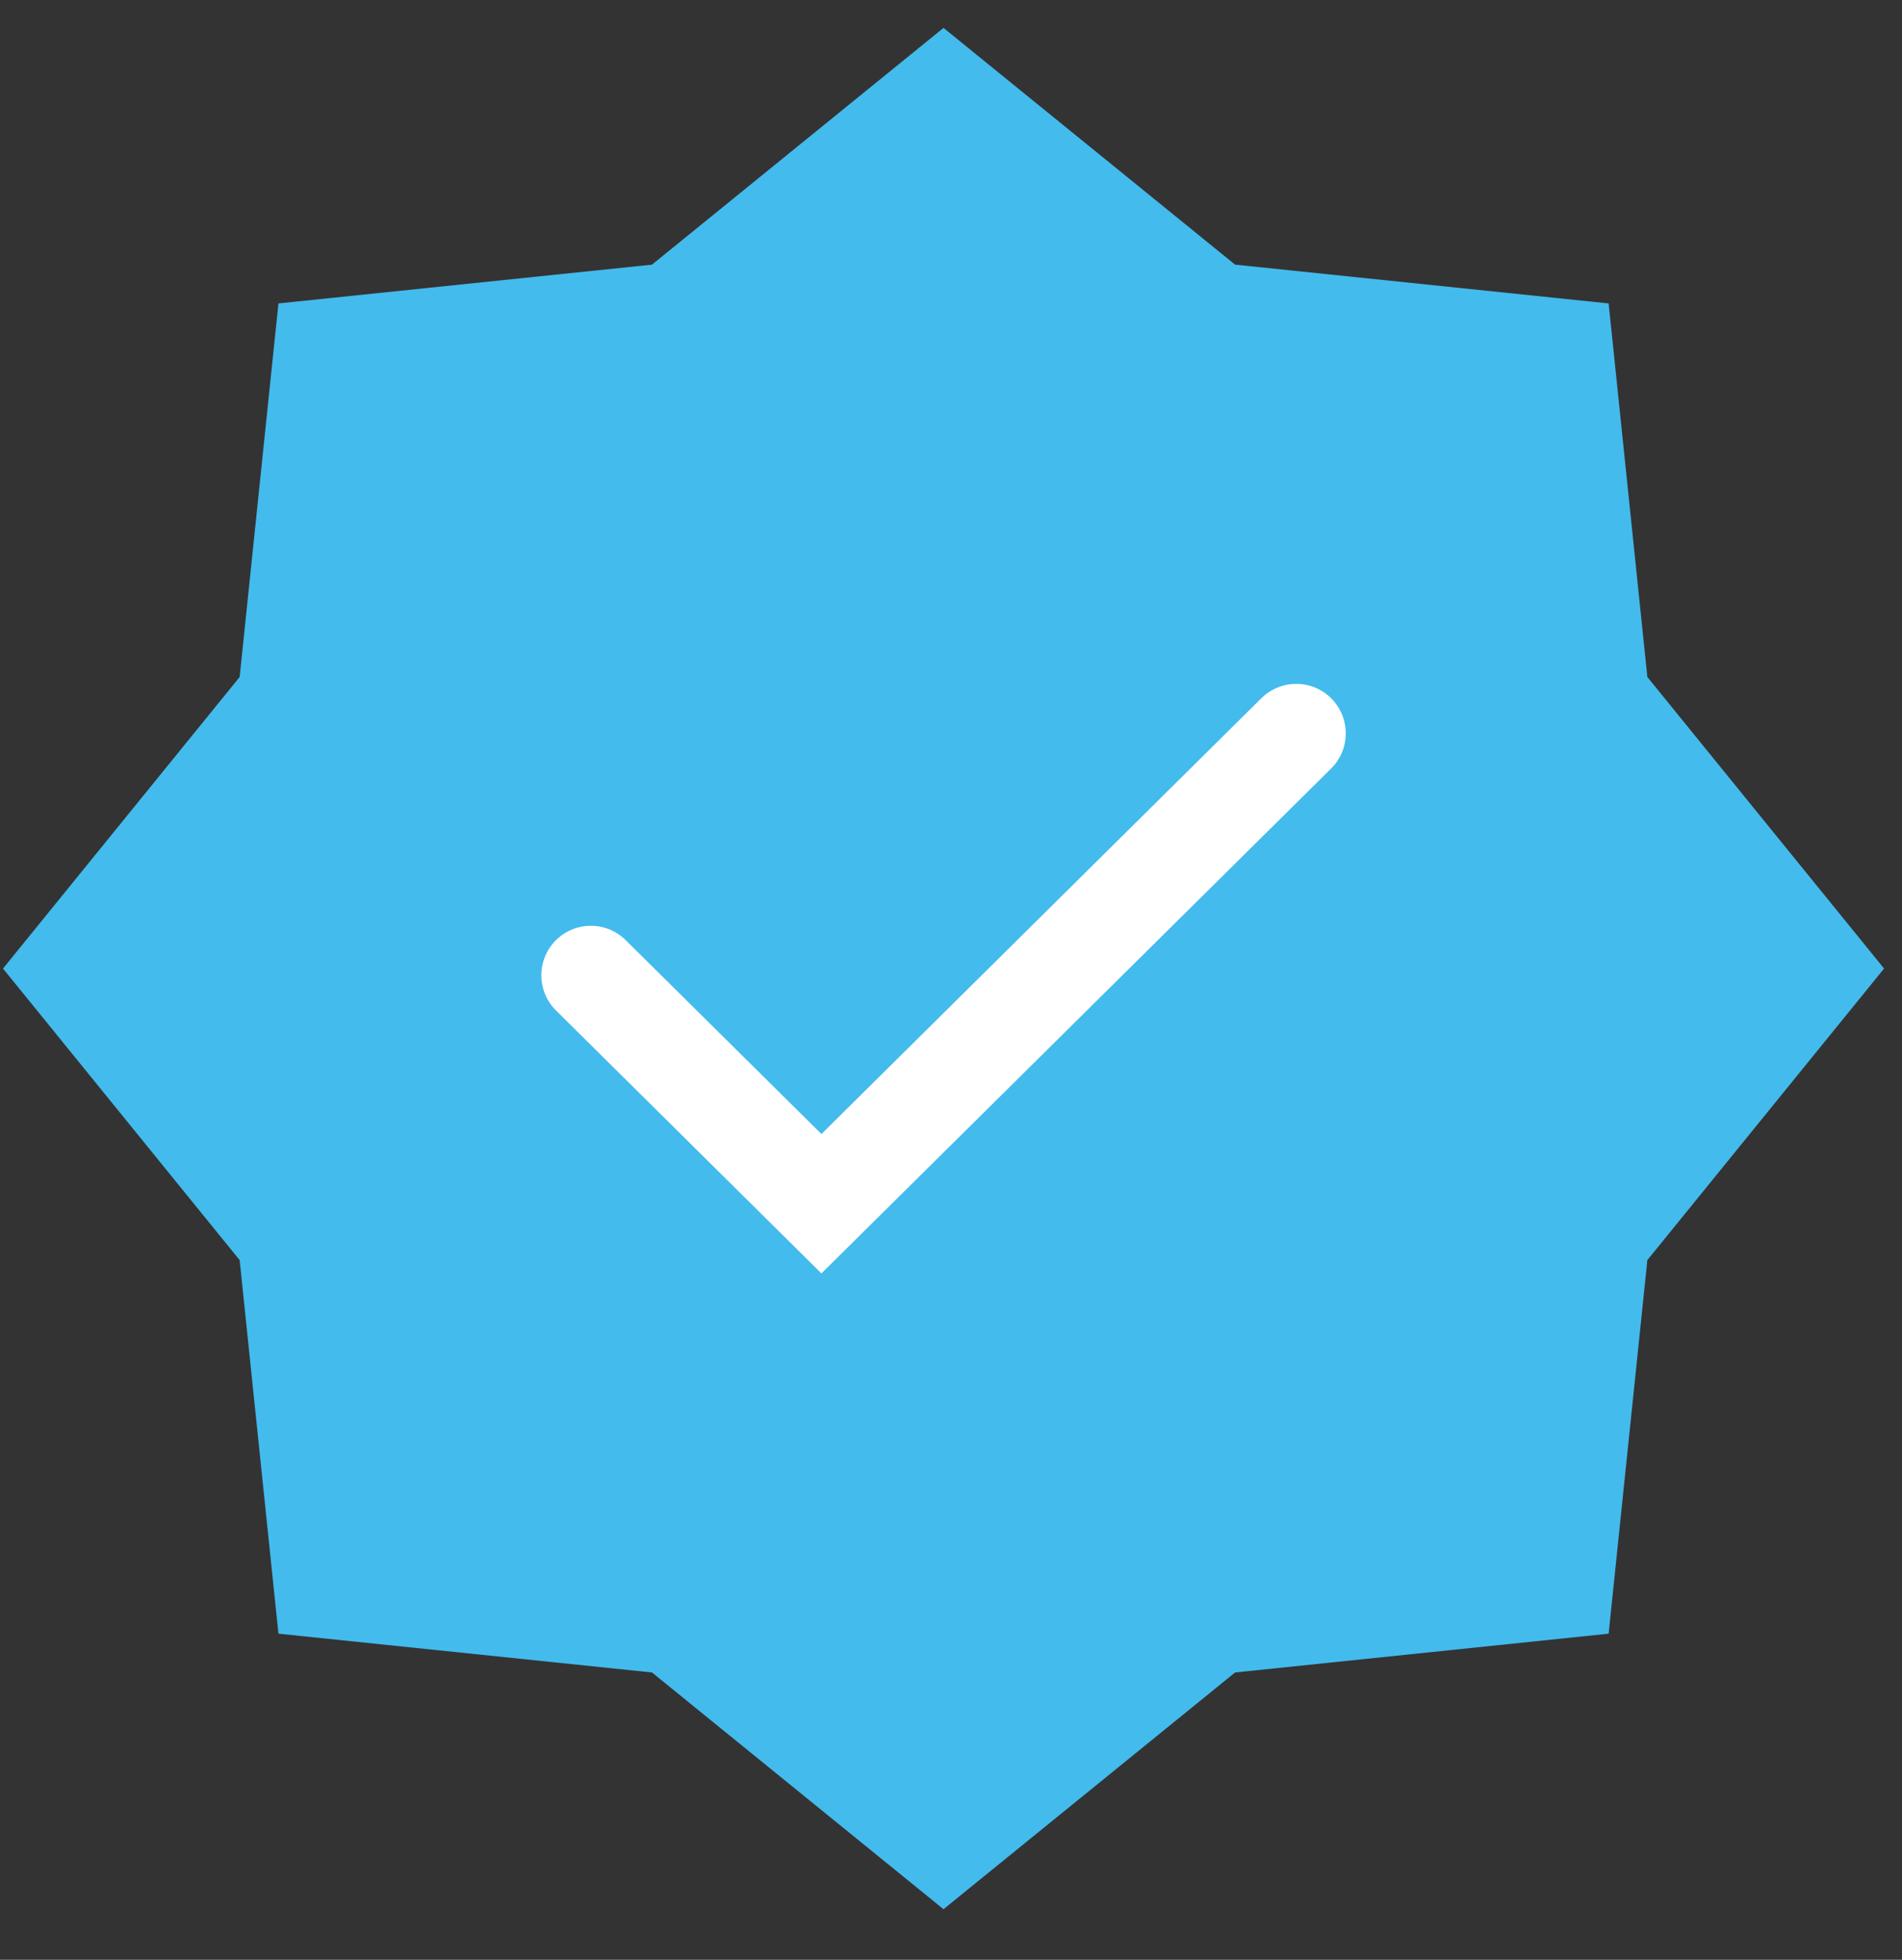
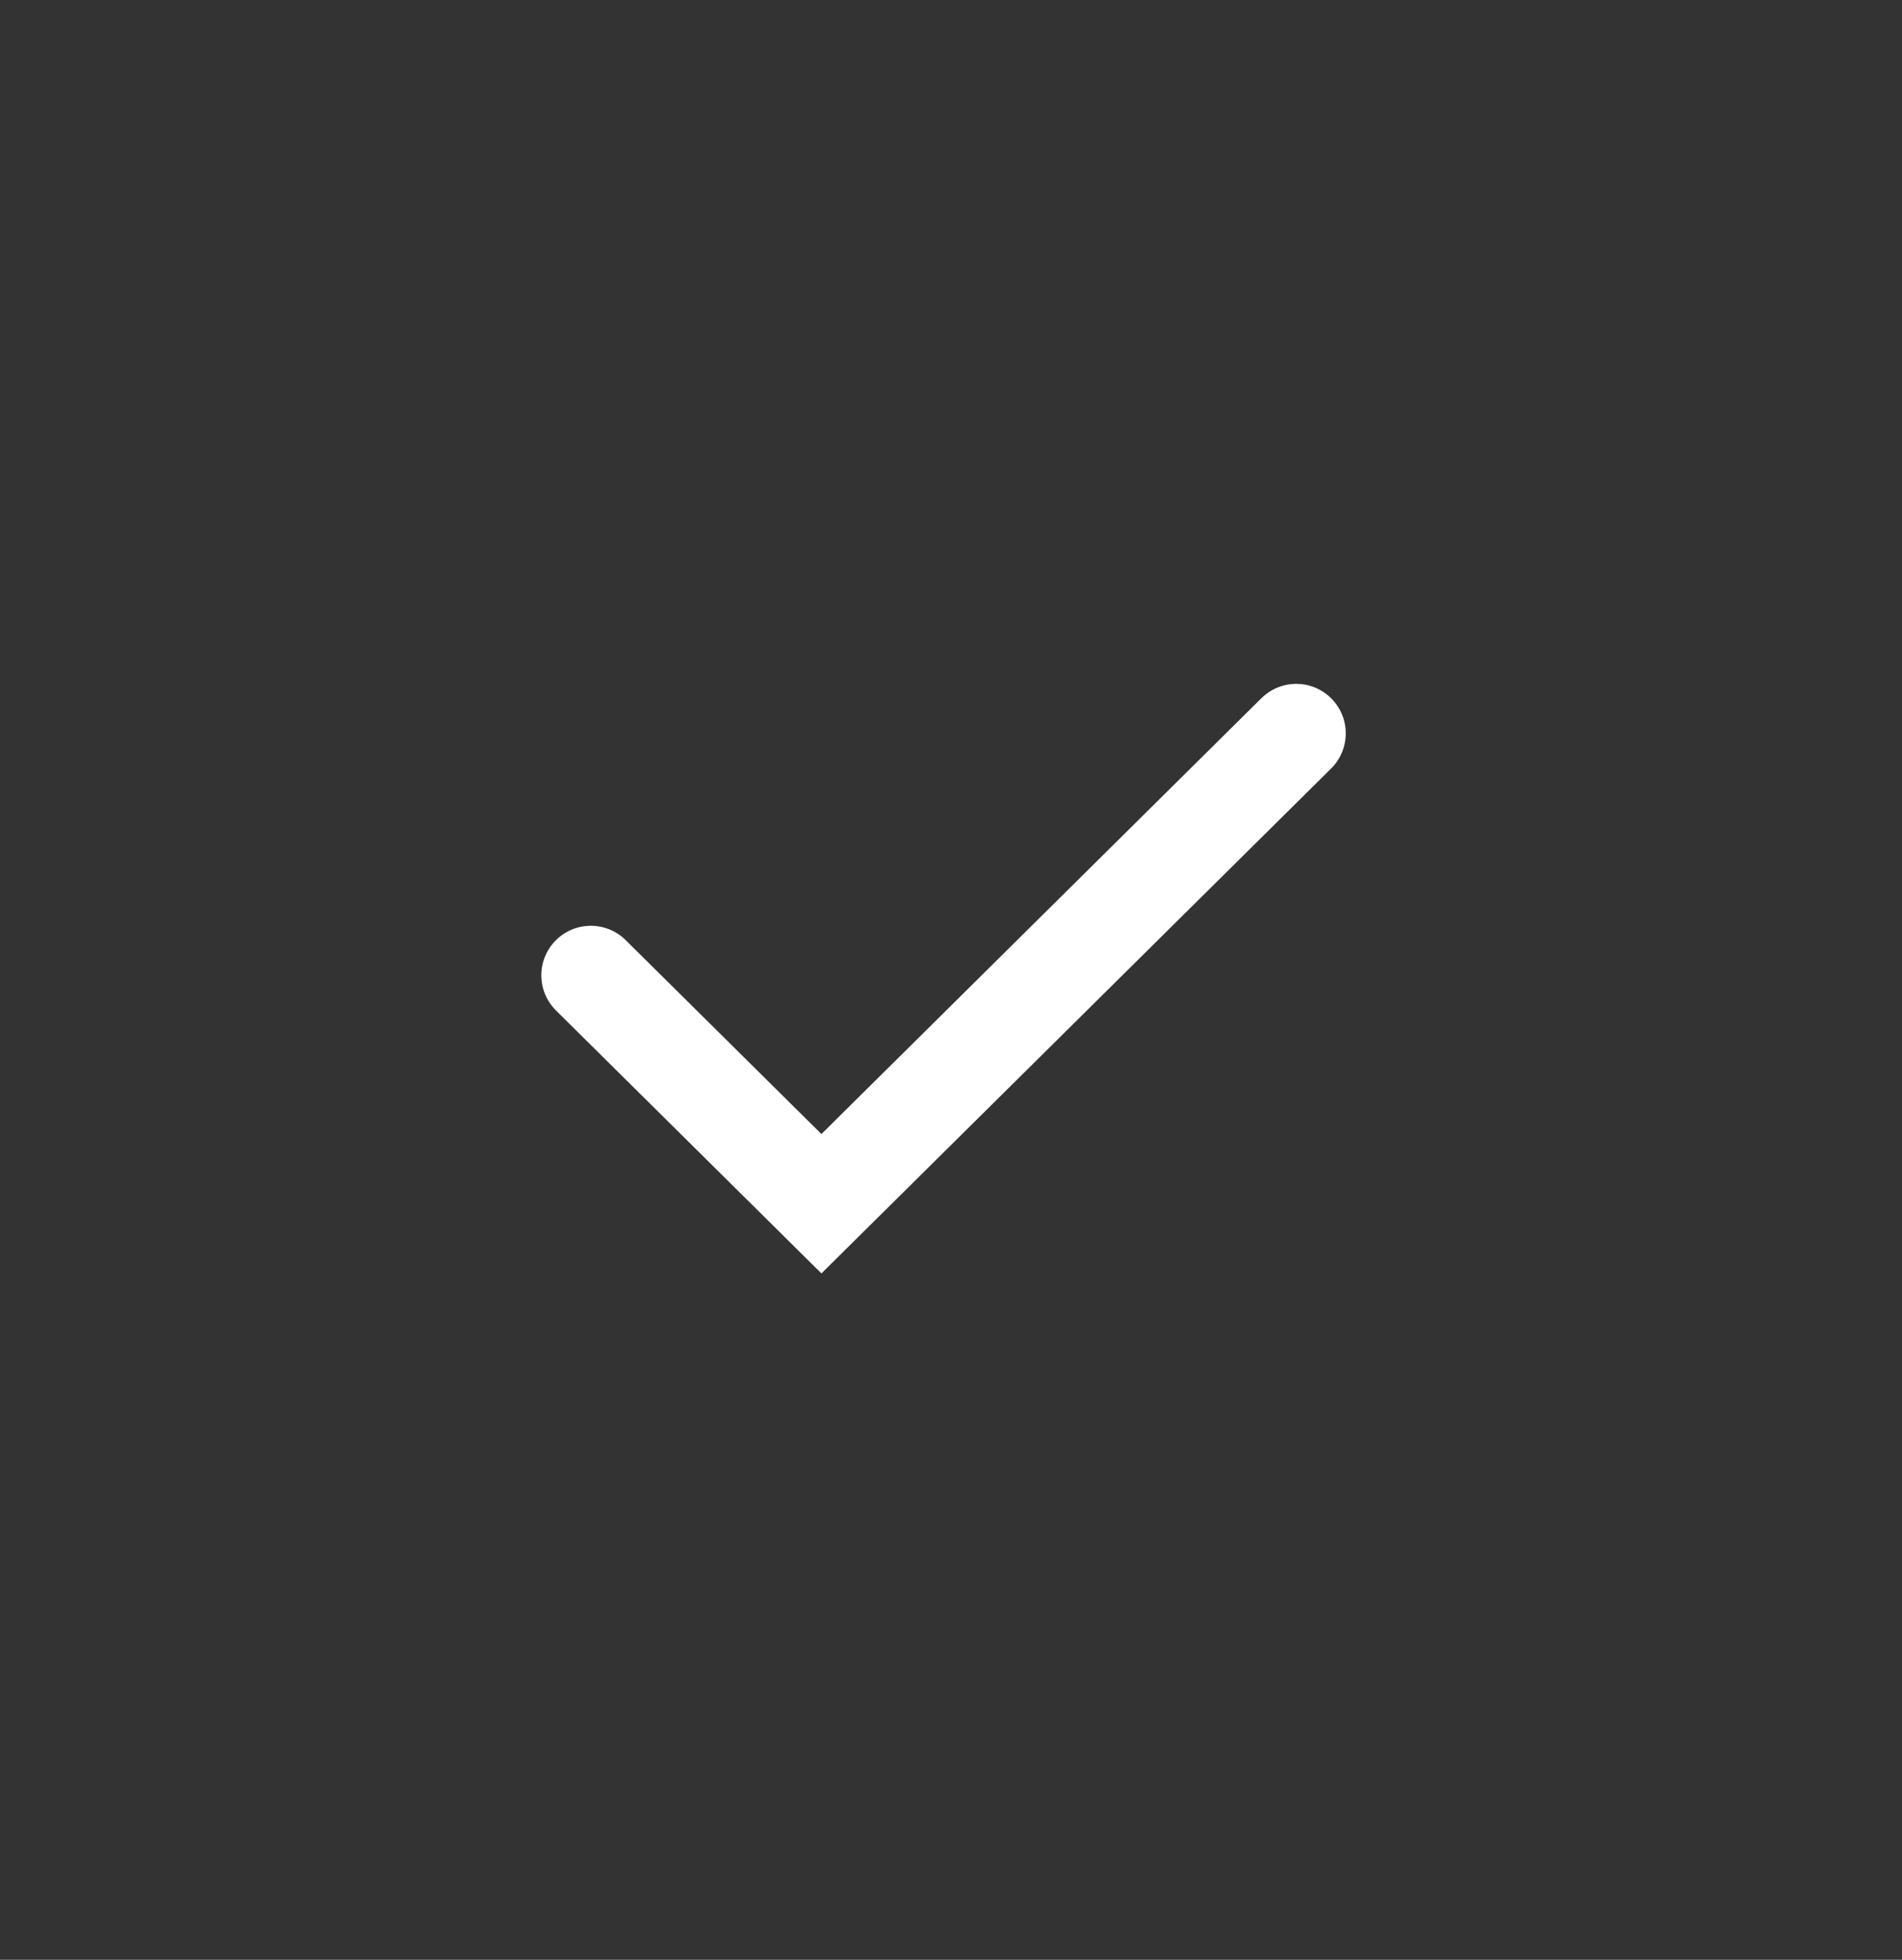
<svg xmlns="http://www.w3.org/2000/svg" width="33" height="34" viewBox="0 0 33 34" fill="none">
  <rect x="0" y="0" width="33" height="34" fill="#333333" stroke="none" />
-   <path d="M16.37 0.484L21.429 4.591L27.91 5.264L28.582 11.745L32.689 16.803L28.582 21.861L27.91 28.342L21.429 29.015L16.37 33.122L11.312 29.015L4.831 28.342L4.158 21.861L0.052 16.803L4.158 11.745L4.831 5.264L11.312 4.591L16.37 0.484Z" fill="#43BBED" />
  <path d="M10.251 16.92L14.252 20.883L22.49 12.723" stroke="white" stroke-width="1.718" stroke-linecap="round" />
</svg>